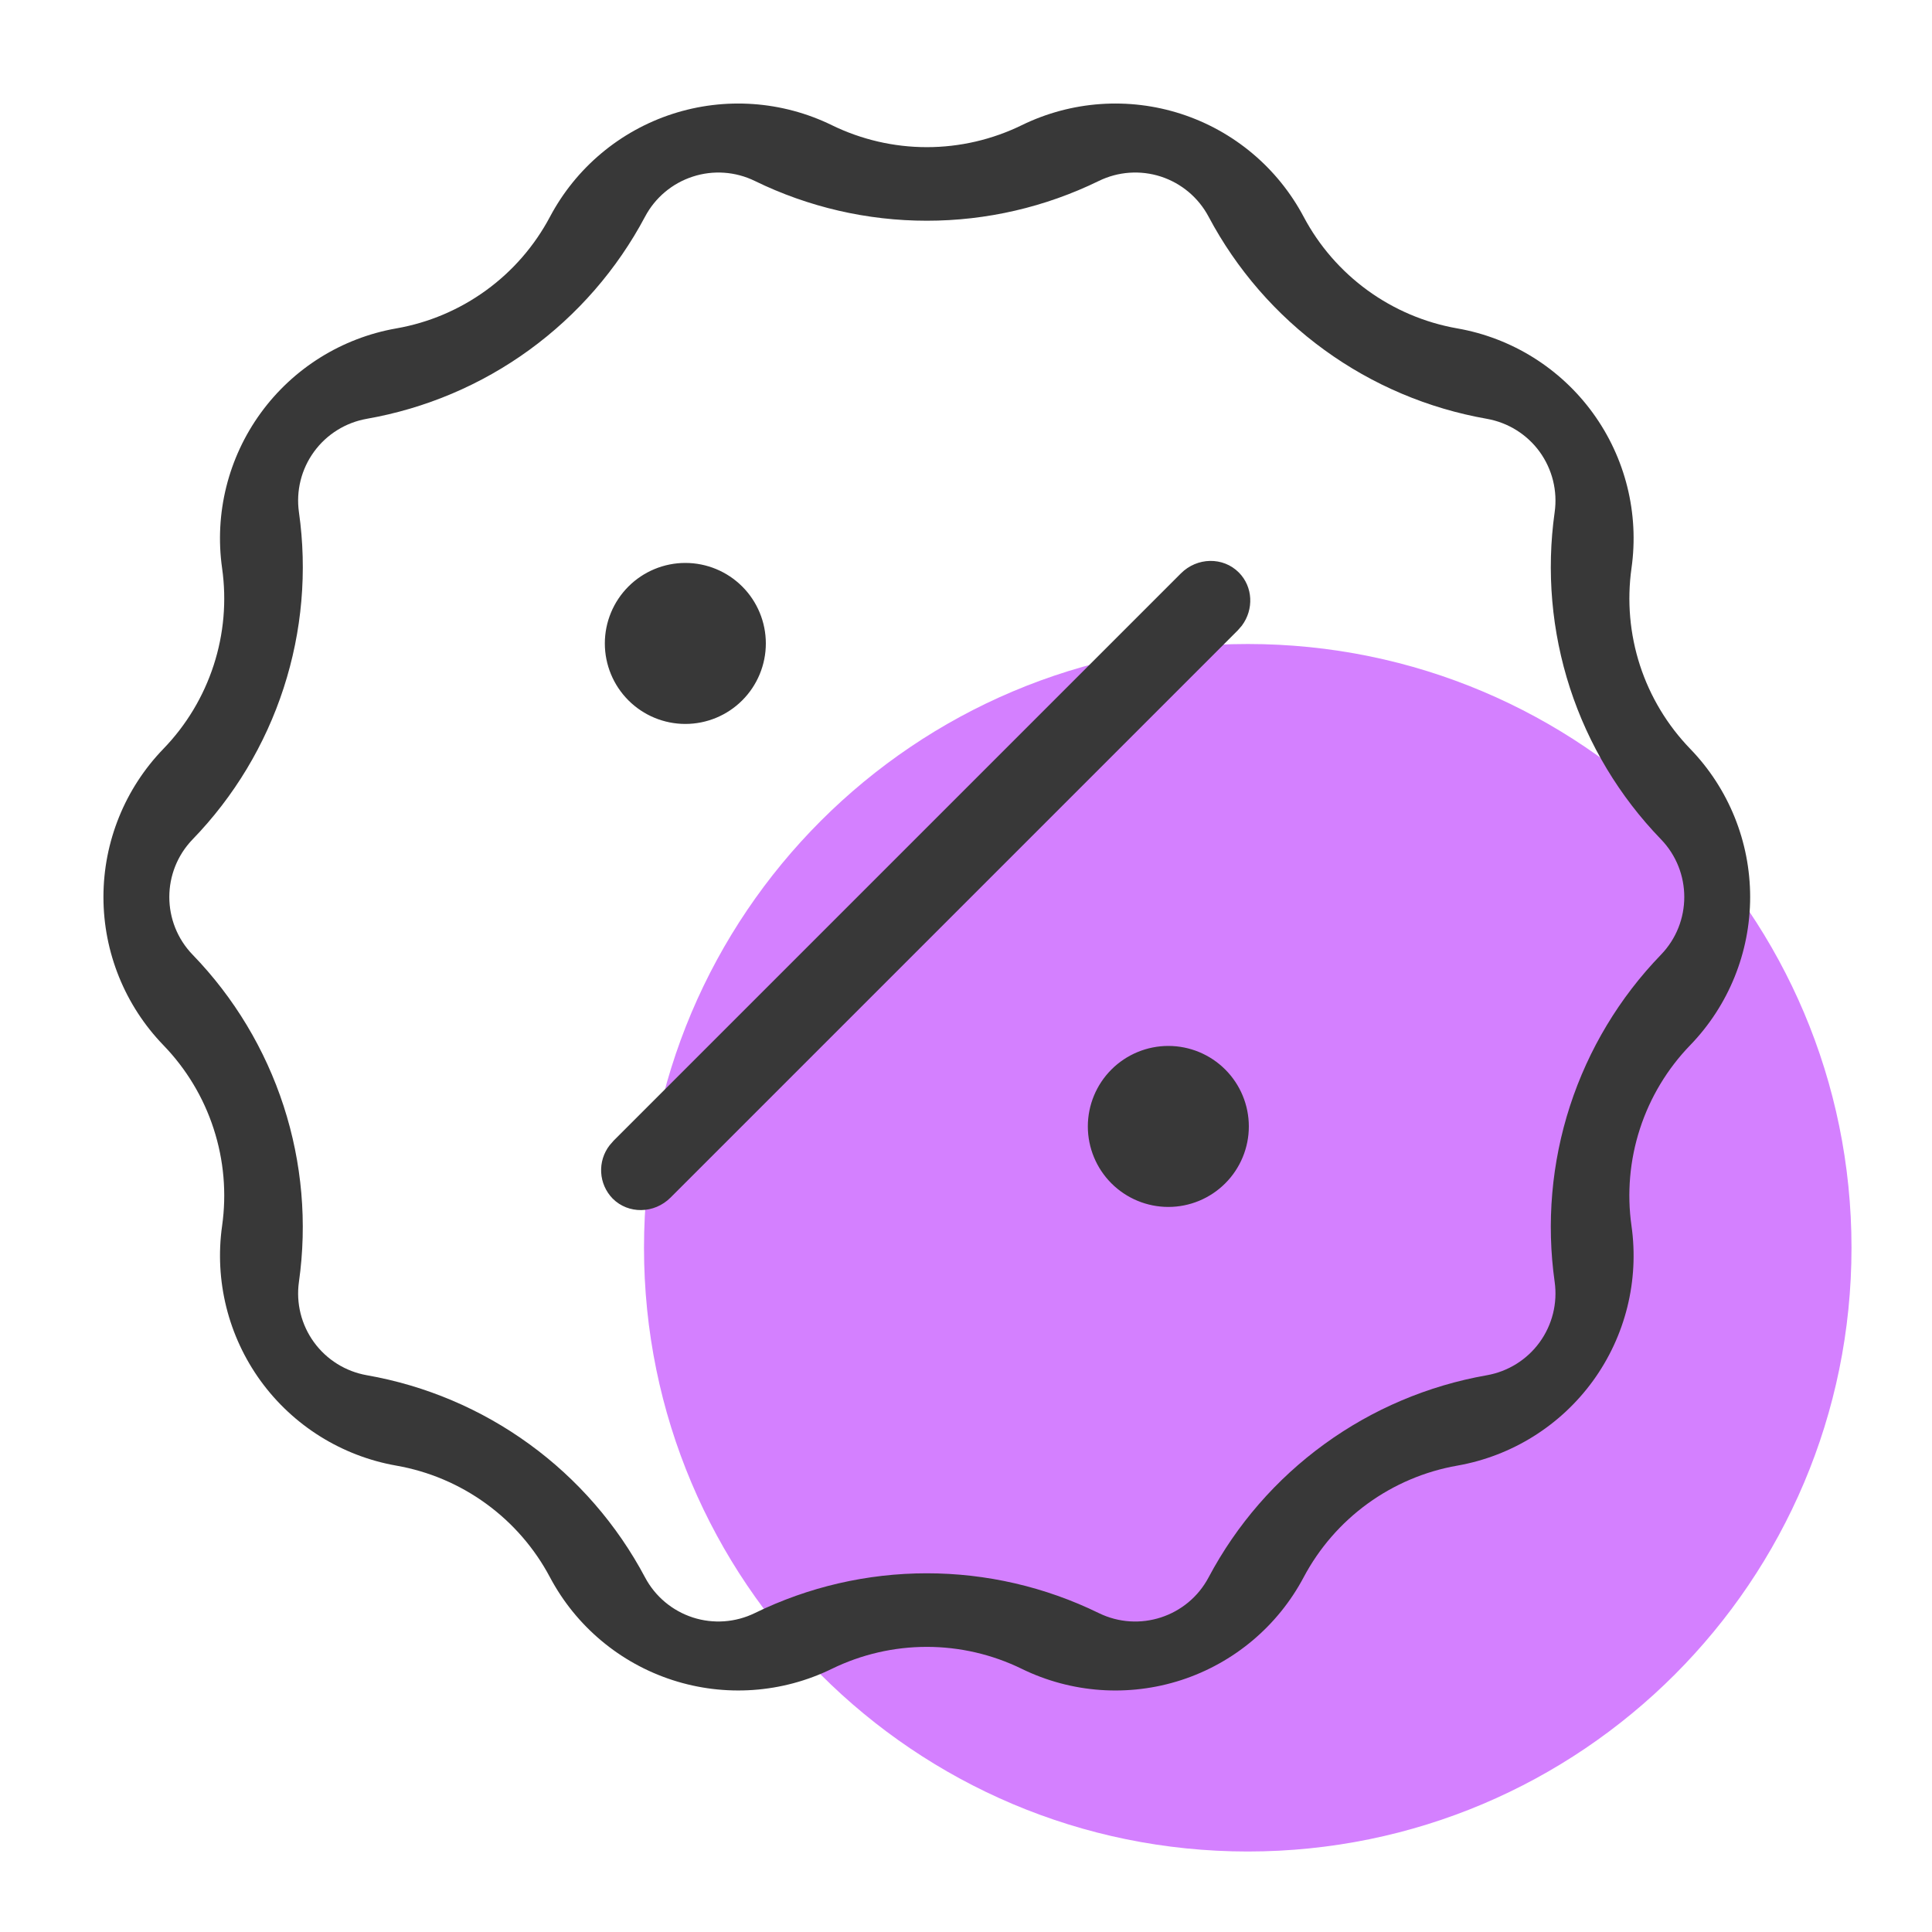
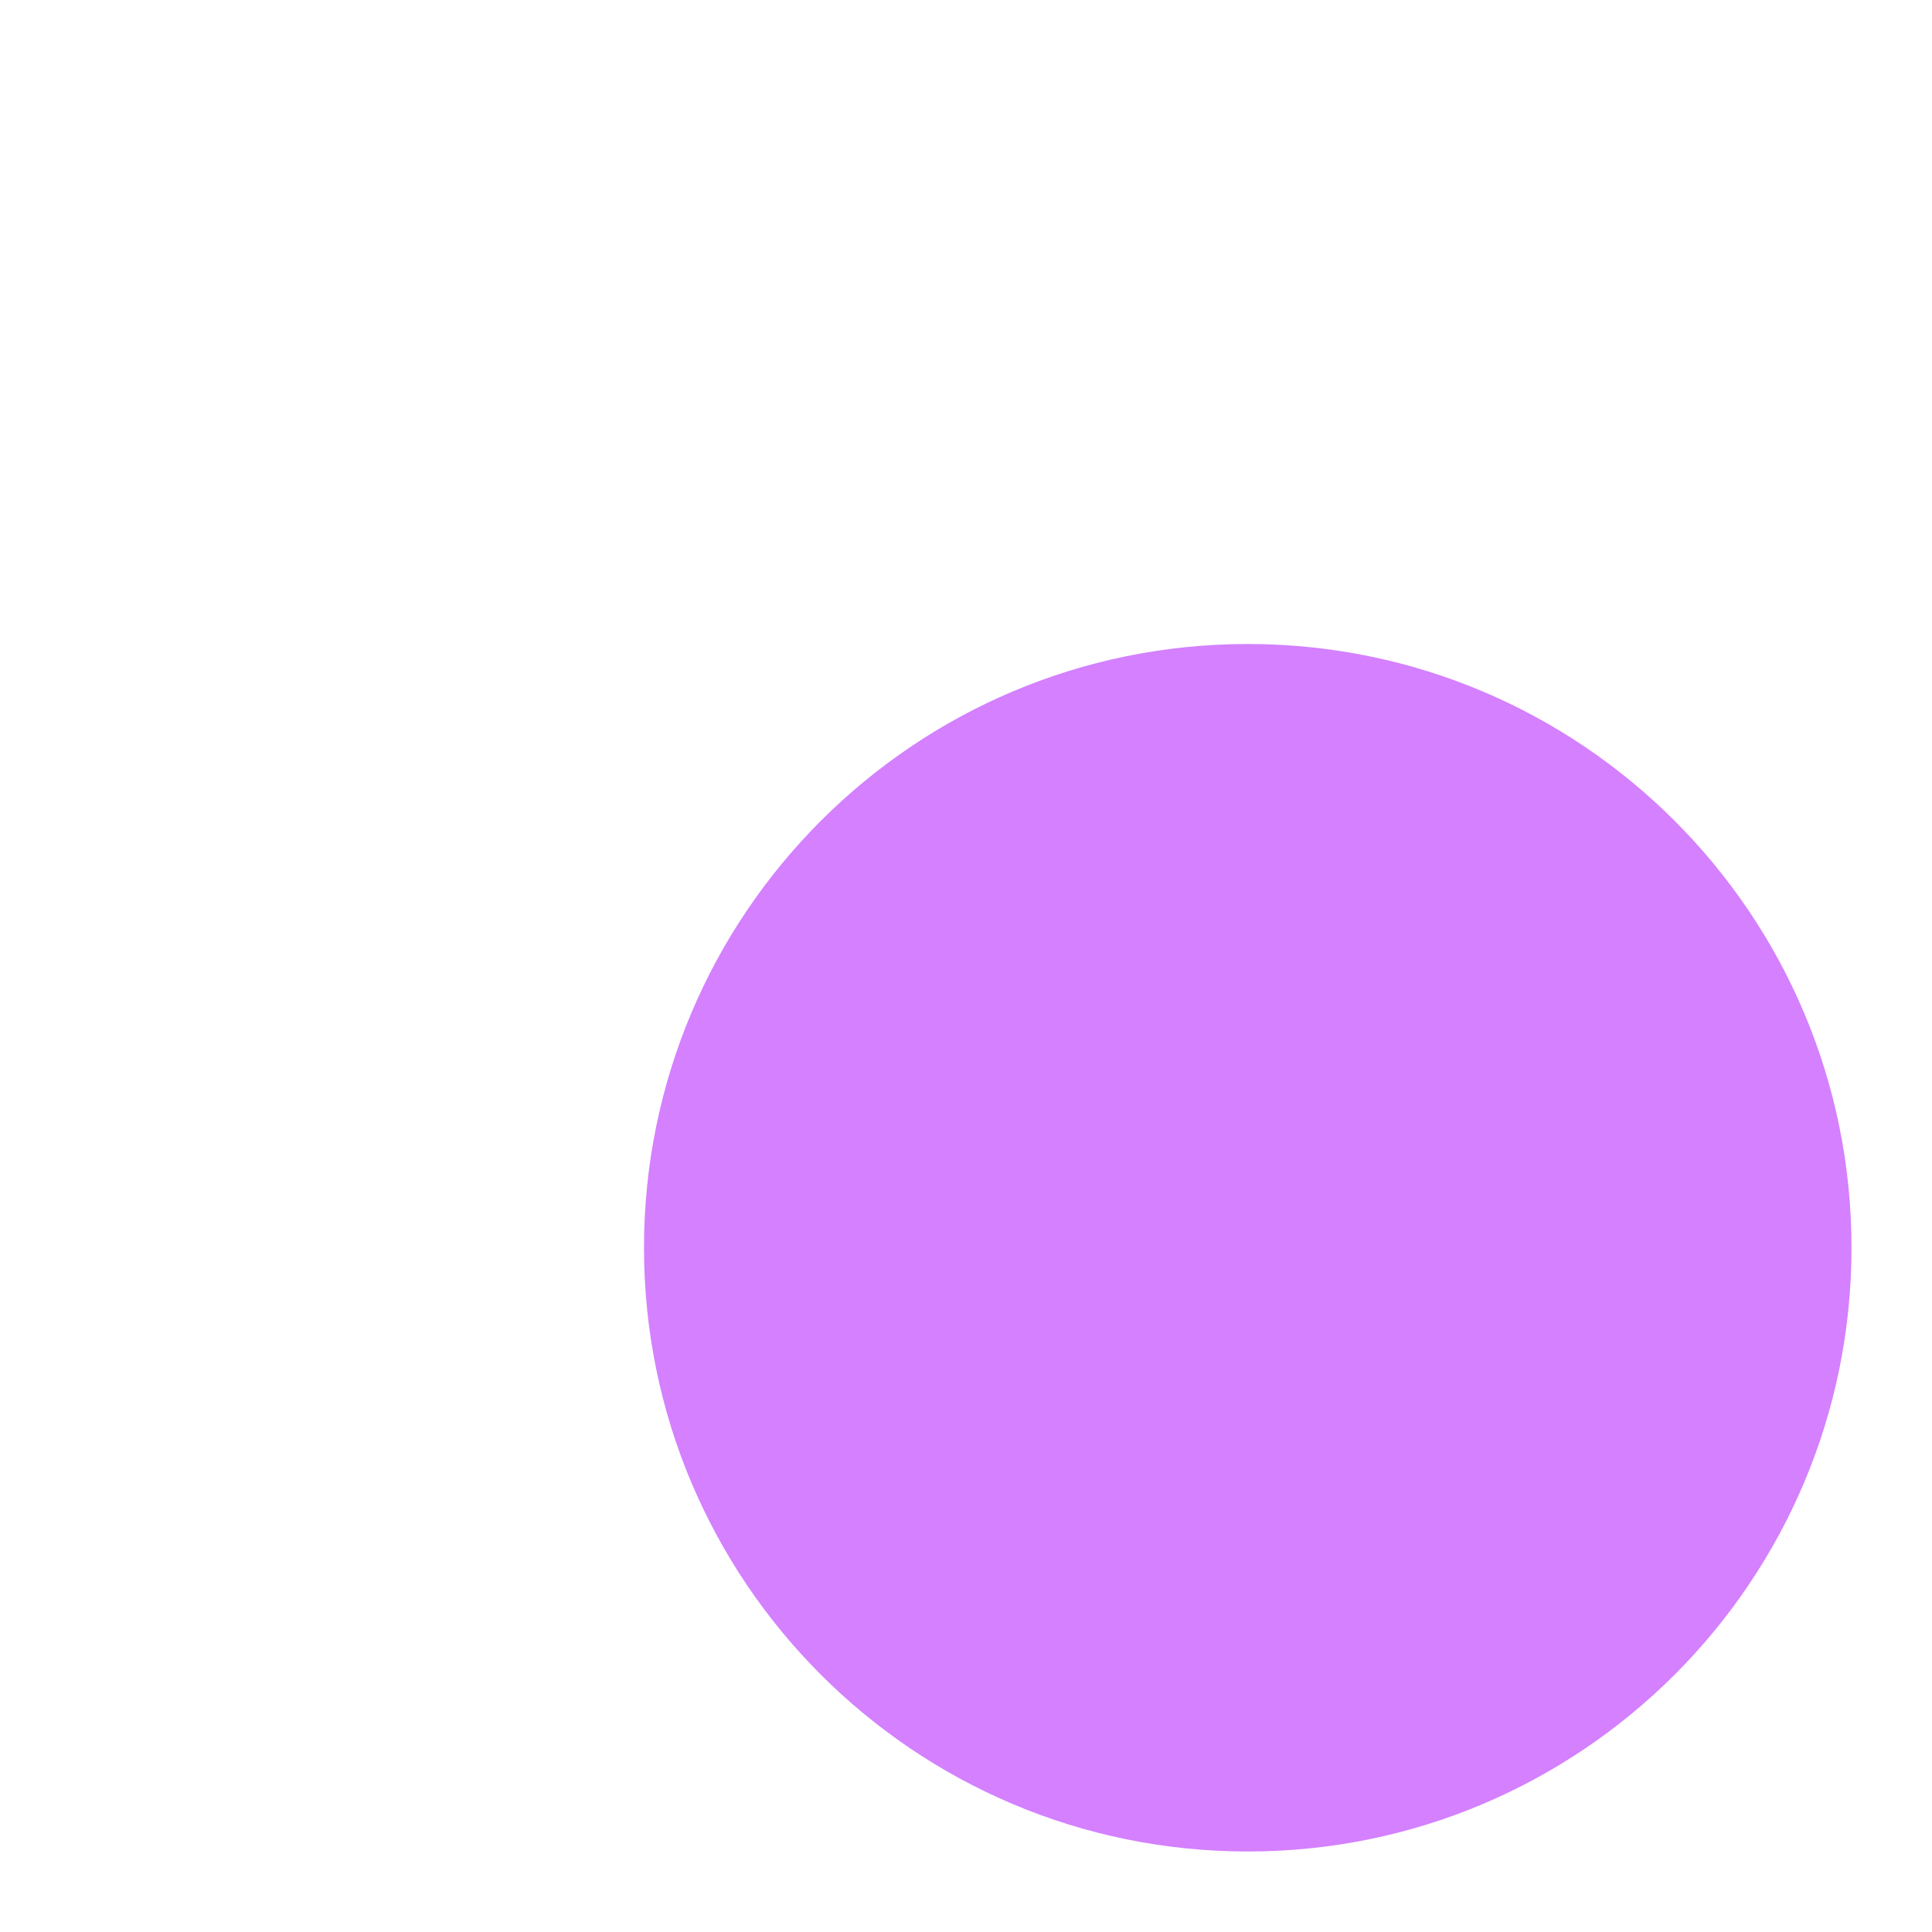
<svg xmlns="http://www.w3.org/2000/svg" width="48" height="48" viewBox="0 0 48 48" fill="none">
  <path d="M31 46C39.284 46 46 39.284 46 31C46 22.716 39.284 16 31 16C22.716 16 16 22.716 16 31C16 39.284 22.716 46 31 46Z" fill="#D480FF" />
-   <path fill-rule="evenodd" clip-rule="evenodd" d="M32.389 5.386C32.772 6.108 33.315 6.733 33.977 7.214C34.638 7.694 35.401 8.018 36.206 8.159C37.56 8.396 38.768 9.151 39.575 10.262C40.383 11.374 40.727 12.756 40.534 14.117C40.42 14.927 40.492 15.752 40.744 16.529C40.997 17.307 41.424 18.016 41.992 18.604C42.948 19.591 43.482 20.912 43.482 22.286C43.482 23.66 42.948 24.98 41.992 25.968C41.423 26.556 40.997 27.265 40.744 28.043C40.491 28.821 40.419 29.646 40.534 30.456C40.727 31.816 40.383 33.198 39.575 34.31C38.767 35.421 37.559 36.175 36.206 36.413C35.401 36.554 34.638 36.878 33.977 37.358C33.315 37.839 32.772 38.465 32.389 39.187C31.745 40.401 30.654 41.316 29.348 41.741C28.041 42.165 26.62 42.065 25.386 41.462C24.651 41.103 23.844 40.916 23.026 40.916C22.208 40.916 21.401 41.103 20.666 41.462C19.432 42.065 18.012 42.165 16.705 41.74C15.399 41.316 14.308 40.4 13.664 39.187C13.281 38.464 12.738 37.839 12.076 37.358C11.414 36.877 10.652 36.554 9.846 36.413C8.493 36.175 7.285 35.421 6.477 34.31C5.67 33.198 5.326 31.816 5.518 30.456C5.633 29.646 5.561 28.821 5.308 28.043C5.056 27.265 4.629 26.556 4.06 25.968C3.105 24.98 2.57 23.66 2.57 22.286C2.57 20.912 3.105 19.591 4.06 18.604C4.629 18.016 5.055 17.307 5.308 16.529C5.561 15.752 5.633 14.927 5.518 14.117C5.325 12.756 5.669 11.374 6.477 10.262C7.284 9.151 8.493 8.396 9.846 8.159C10.652 8.018 11.414 7.695 12.076 7.214C12.738 6.734 13.281 6.108 13.664 5.386C14.308 4.172 15.398 3.256 16.705 2.831C18.012 2.407 19.433 2.507 20.667 3.11C21.402 3.469 22.209 3.656 23.027 3.656C23.844 3.656 24.651 3.469 25.386 3.11C26.62 2.507 28.041 2.407 29.348 2.831C30.655 3.256 31.745 4.172 32.389 5.386ZM27.299 4.496C25.969 5.146 24.507 5.484 23.027 5.484C21.546 5.484 20.084 5.146 18.754 4.496C18.273 4.261 17.72 4.222 17.211 4.388C16.702 4.553 16.277 4.91 16.026 5.383C15.332 6.691 14.348 7.823 13.15 8.694C11.953 9.564 10.572 10.149 9.113 10.405C8.586 10.498 8.116 10.791 7.801 11.224C7.486 11.657 7.352 12.195 7.427 12.725C7.635 14.191 7.505 15.685 7.047 17.094C6.59 18.502 5.817 19.788 4.787 20.852C4.013 21.652 4.013 22.921 4.787 23.721C5.817 24.785 6.589 26.07 7.047 27.479C7.504 28.887 7.634 30.381 7.427 31.847C7.352 32.377 7.486 32.915 7.801 33.348C8.116 33.781 8.586 34.074 9.113 34.167C10.572 34.423 11.953 35.008 13.151 35.879C14.349 36.749 15.332 37.882 16.026 39.19C16.277 39.663 16.702 40.019 17.211 40.185C17.72 40.35 18.273 40.311 18.754 40.076C20.084 39.426 21.545 39.088 23.026 39.088C24.507 39.088 25.968 39.426 27.298 40.076C28.298 40.565 29.505 40.173 30.027 39.19C30.721 37.882 31.704 36.75 32.902 35.88C34.1 35.009 35.481 34.424 36.939 34.168C37.466 34.075 37.937 33.782 38.252 33.348C38.566 32.915 38.7 32.377 38.625 31.847C38.418 30.381 38.548 28.887 39.005 27.479C39.463 26.07 40.236 24.785 41.265 23.721C42.039 22.921 42.039 21.651 41.265 20.851C40.236 19.787 39.463 18.502 39.005 17.094C38.548 15.686 38.418 14.192 38.625 12.726C38.7 12.196 38.566 11.658 38.252 11.224C37.937 10.791 37.466 10.498 36.939 10.405C35.481 10.149 34.1 9.564 32.902 8.693C31.704 7.823 30.721 6.691 30.027 5.383C29.776 4.91 29.351 4.553 28.842 4.387C28.333 4.222 27.78 4.261 27.299 4.496ZM30.777 14.222C31.132 14.577 31.155 15.142 30.853 15.545L30.753 15.66L16.659 29.754C16.255 30.158 15.611 30.169 15.221 29.778C15.051 29.603 14.95 29.374 14.936 29.131C14.922 28.888 14.996 28.648 15.145 28.455L15.245 28.34L29.339 14.246C29.743 13.842 30.387 13.831 30.777 14.222ZM29.027 25.986C29.558 25.986 30.066 26.197 30.441 26.572C30.816 26.947 31.027 27.456 31.027 27.986C31.027 28.516 30.816 29.025 30.441 29.4C30.066 29.775 29.558 29.986 29.027 29.986C28.497 29.986 27.988 29.775 27.613 29.4C27.238 29.025 27.027 28.516 27.027 27.986C27.027 27.456 27.238 26.947 27.613 26.572C27.988 26.197 28.497 25.986 29.027 25.986ZM17.027 13.986C17.558 13.986 18.066 14.197 18.441 14.572C18.816 14.947 19.027 15.456 19.027 15.986C19.027 16.516 18.816 17.025 18.441 17.4C18.066 17.775 17.558 17.986 17.027 17.986C16.497 17.986 15.988 17.775 15.613 17.4C15.238 17.025 15.027 16.516 15.027 15.986C15.027 15.456 15.238 14.947 15.613 14.572C15.988 14.197 16.497 13.986 17.027 13.986Z" fill="#383838" />
</svg>